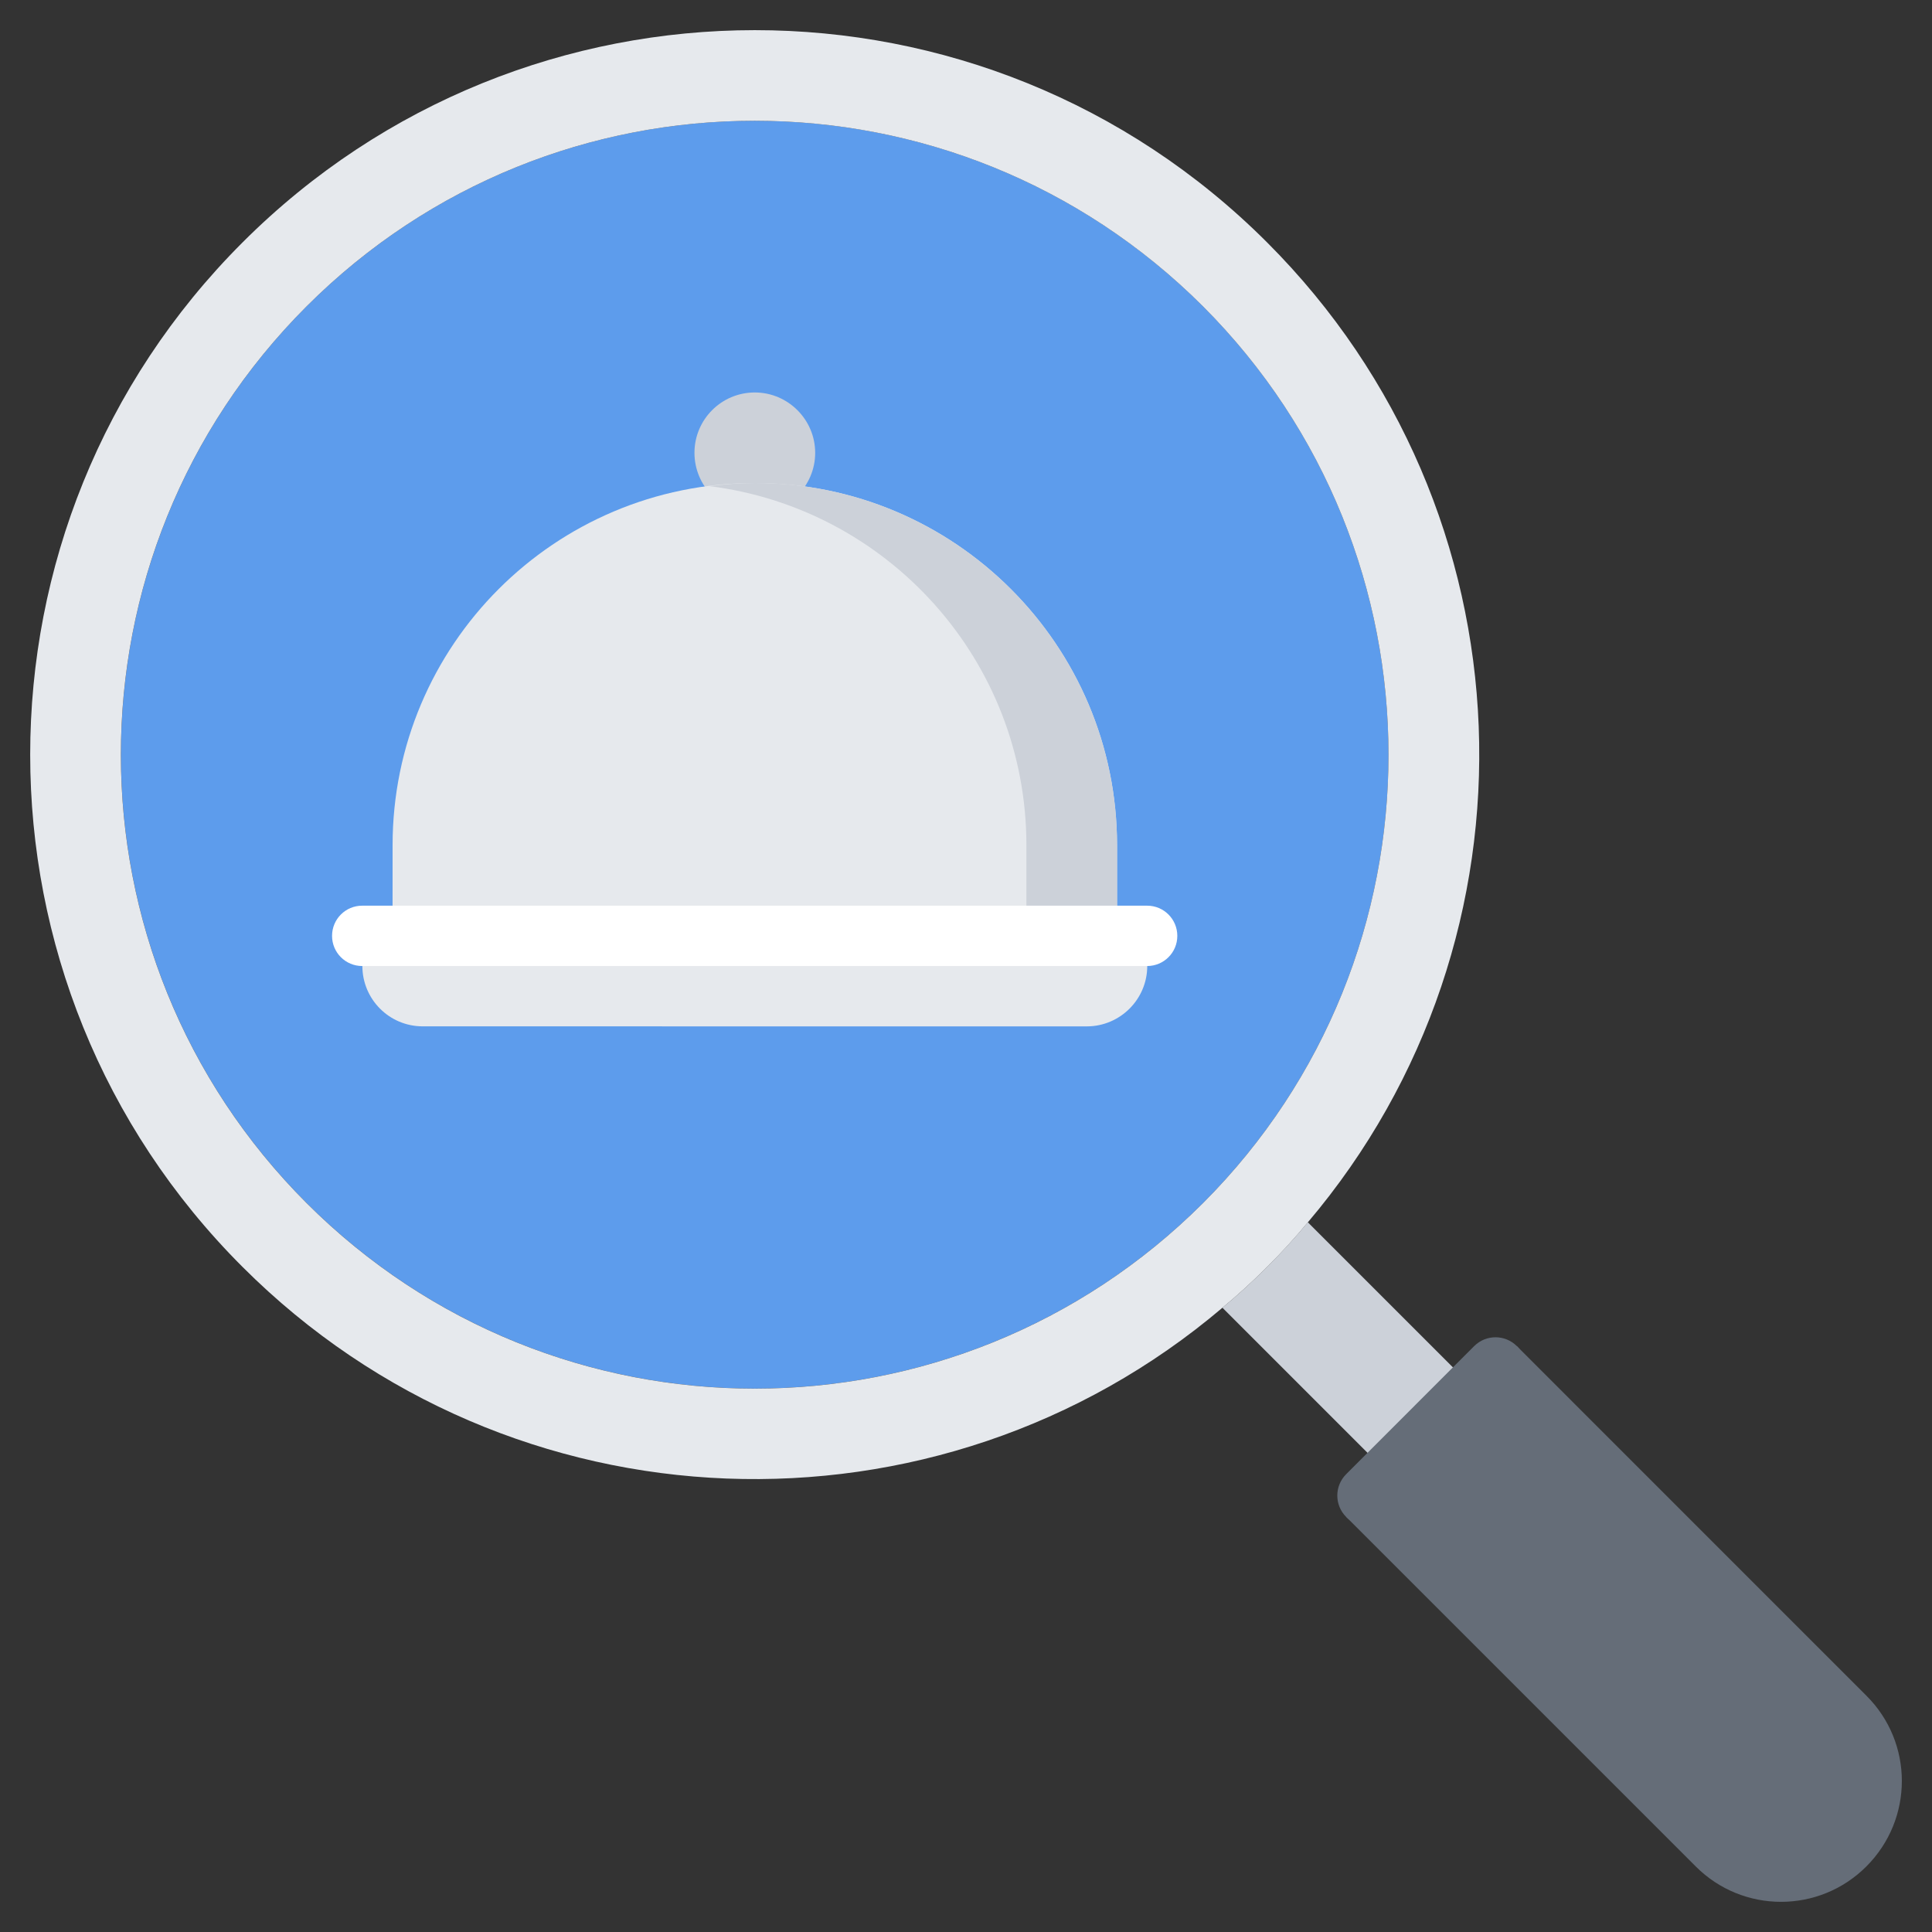
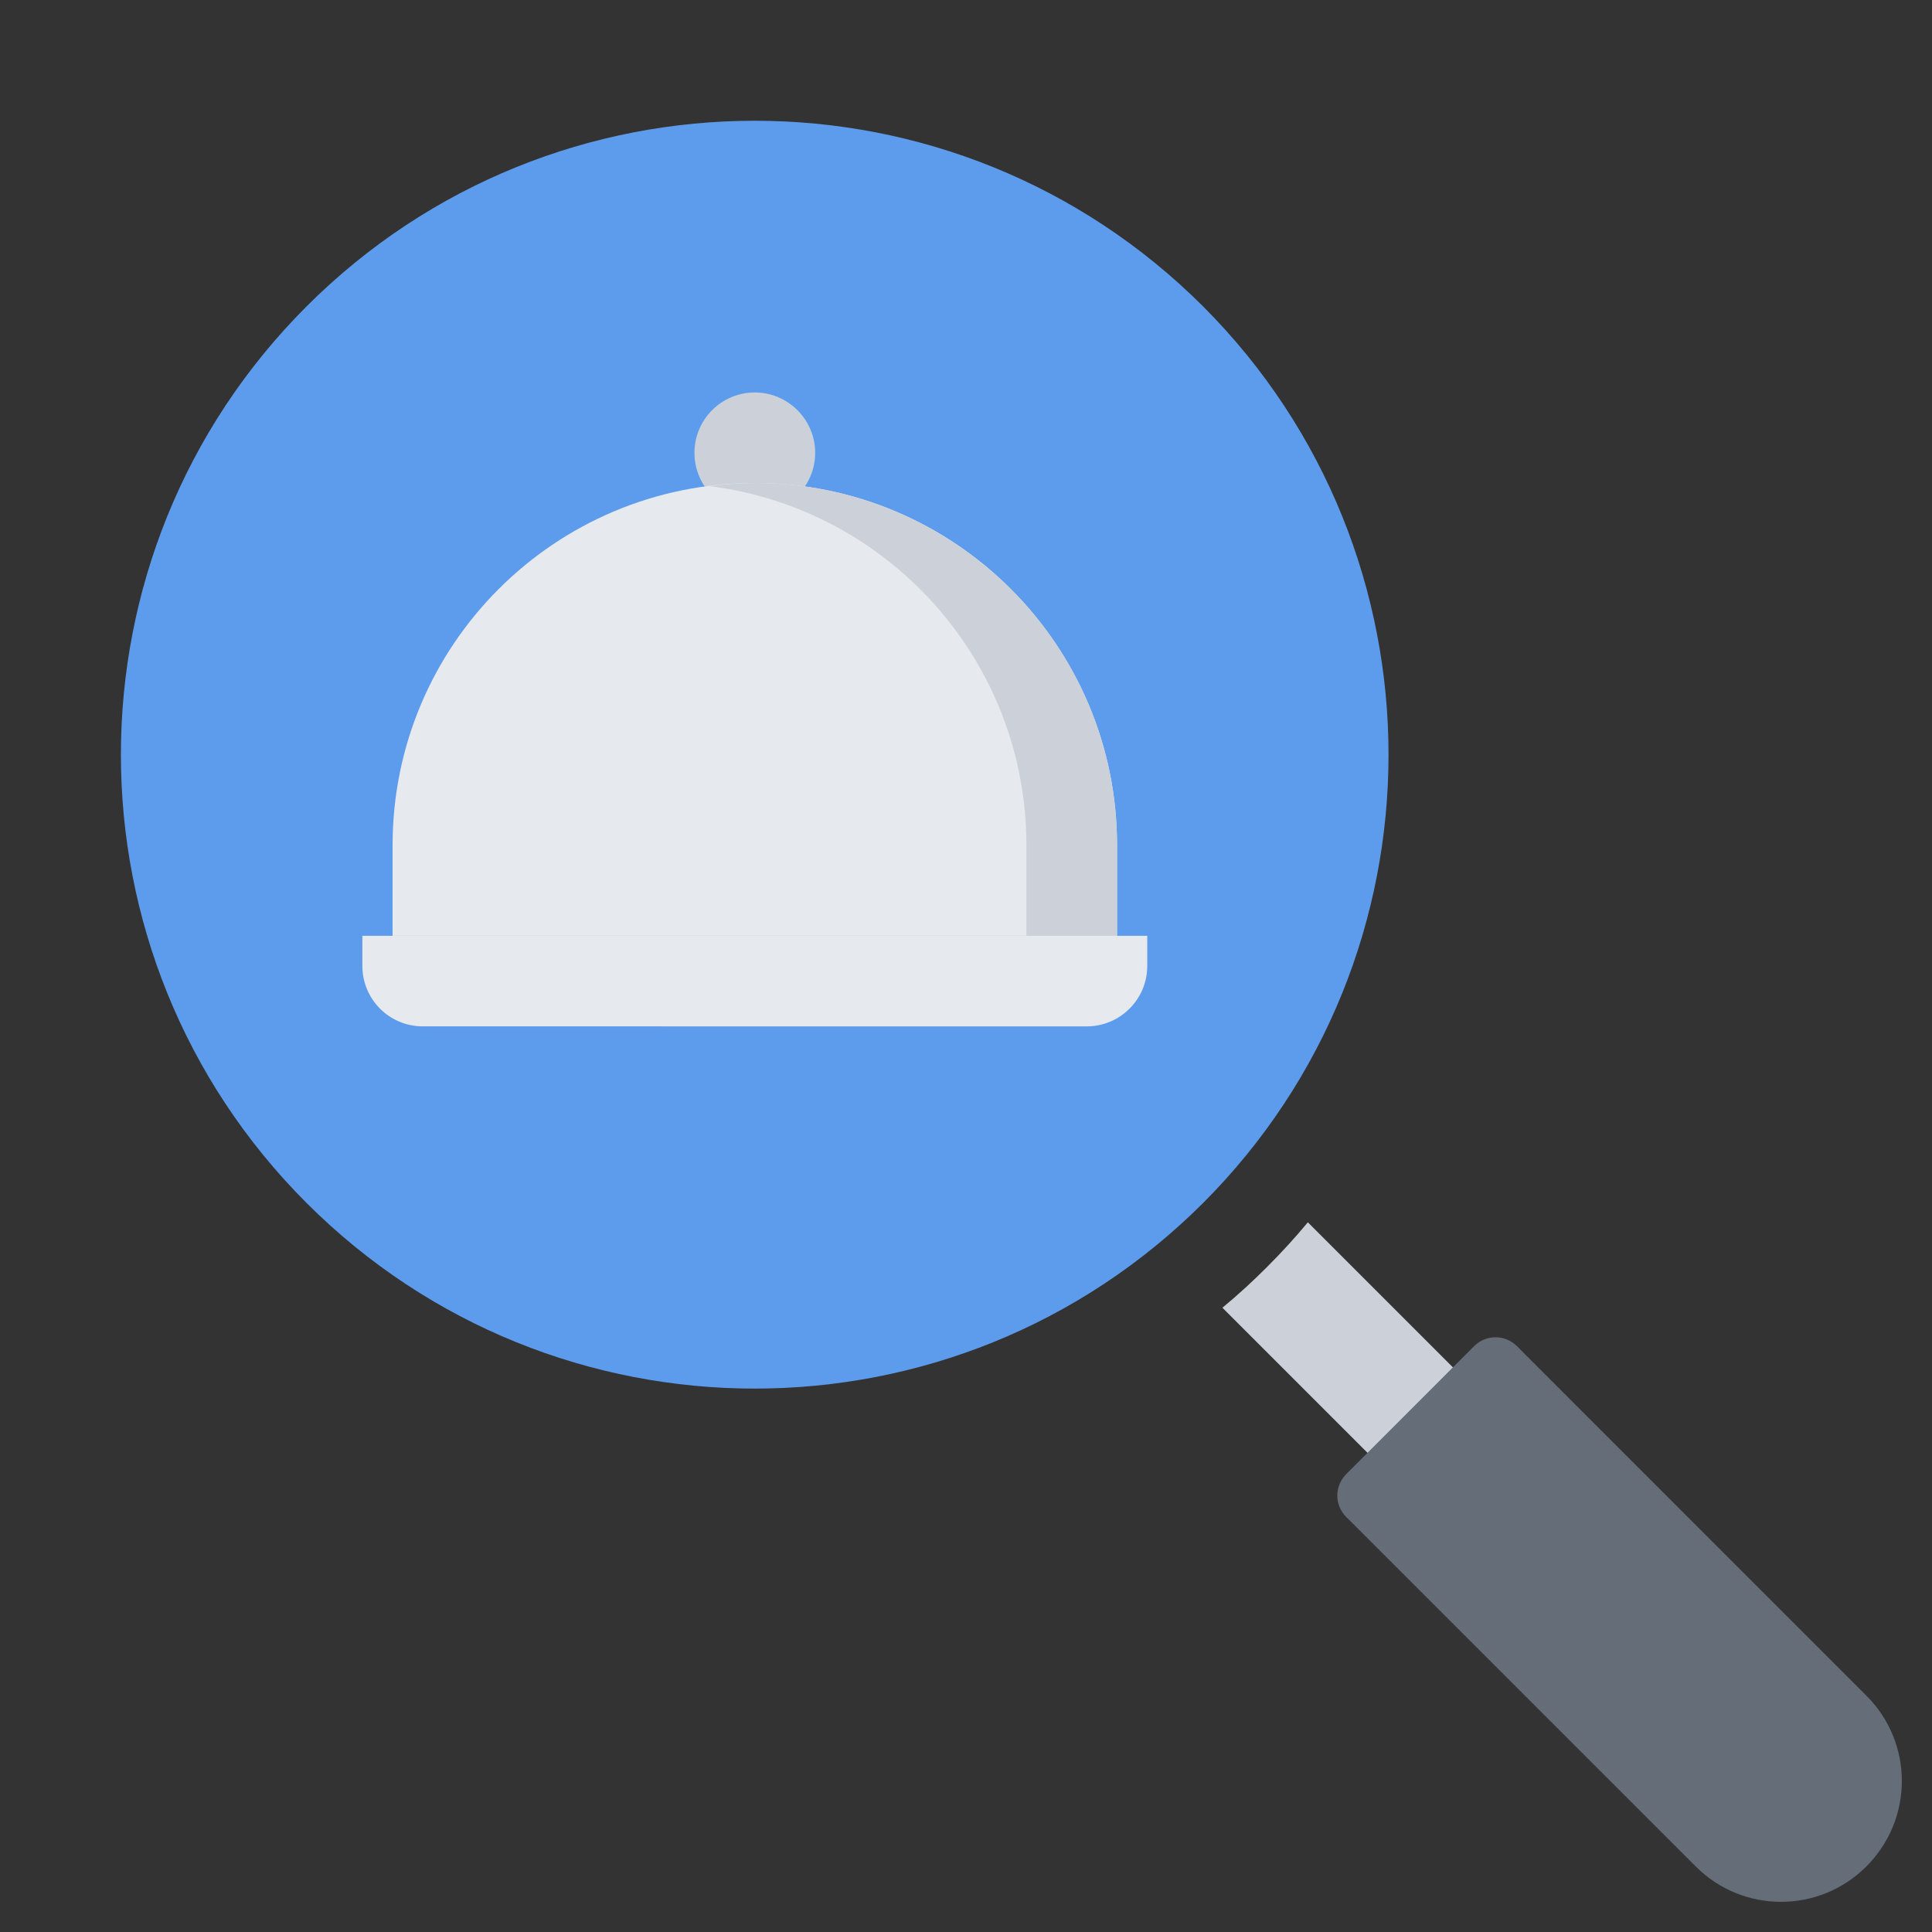
<svg xmlns="http://www.w3.org/2000/svg" id="icons" x="0px" y="0px" width="64px" height="64px" viewBox="0 0 64 64" xml:space="preserve">
  <rect x="0" y="0" width="64" height="64" fill="#333333" stroke="none" />
  <g>
    <path fill="#5D9CEC" d="M39.854,10.15c-8.21-8.2-21.5-8.2-29.699,0c-8.2,8.2-8.2,21.499,0,29.7c8.2,8.199,21.489,8.199,29.7,0   C48.044,31.651,48.044,18.351,39.854,10.15z" />
    <path fill="#656D78" d="M44.595,50.25l1.409-1.42l2.83-2.83l1.411-1.411l11.58,11.581c1.568,1.561,1.569,4.091-0.001,5.66   c-1.561,1.561-4.089,1.561-5.649,0L44.595,50.25z" />
    <path fill="#CCD1D9" d="M48.834,46l-2.83,2.83l-5.51-5.51c0.51-0.42,1-0.87,1.48-1.351c0.479-0.479,0.93-0.97,1.35-1.479L48.834,46   z" />
-     <path fill="#E6E9ED" d="M39.854,39.851c8.189-8.199,8.189-21.5-0.001-29.7c-8.21-8.2-21.5-8.2-29.699,0c-8.2,8.2-8.2,21.499,0,29.7   C18.354,48.05,31.644,48.05,39.854,39.851z M41.974,8.03c8.891,8.891,9.352,23.03,1.351,32.46c-0.42,0.51-0.87,1-1.35,1.479   c-0.48,0.48-0.971,0.931-1.48,1.351c-9.431,8-23.569,7.54-32.46-1.351c-9.38-9.369-9.38-24.568,0-33.939   C17.404-1.339,32.595-1.351,41.974,8.03z" />
    <path fill="#CCD1D9" d="M27.004,15.001c0,1.1-0.9,2-1.999,2c-1.11,0-2-0.9-2-2.001c0-1.099,0.889-1.999,1.999-1.999   C26.104,13.001,27.004,13.901,27.004,15.001z" />
    <path fill="#E6E9ED" d="M38.004,31v1c0.001,1.101-0.899,1.999-2,2l-22-0.001c-1.11,0-1.999-0.898-2-1.999v-1h1h24H38.004z" />
    <path fill="#E6E9ED" d="M37.004,30.94V31h-24l0.001-3c-0.001-6.63,5.369-12,12-12c6.619,0,11.999,5.37,11.999,12.001V30.94z" />
    <path fill="#CCD1D9" d="M25.005,16c-0.511,0.001-1.009,0.042-1.504,0.104c5.913,0.74,10.5,5.776,10.5,11.896v2.94V31h3.003v-0.06   v-2.939C37.004,21.37,31.624,16,25.005,16z" />
    <g>
      <path fill="#656D78" d="M45.3,50.542c-0.256,0-0.512-0.098-0.708-0.293c-0.39-0.391-0.389-1.023,0.001-1.414l4.24-4.243    c0.392-0.391,1.023-0.391,1.415,0c0.391,0.391,0.391,1.023,0,1.414l-4.241,4.243C45.812,50.443,45.557,50.542,45.3,50.542z" />
    </g>
    <g>
-       <path fill="#FFFFFF" d="M38,32.001H11.999c-0.553,0-1-0.447-0.999-1c0-0.552,0.446-1,0.999-0.999H38c0.553-0.001,1,0.447,1,0.999    C39.001,31.554,38.553,32.001,38,32.001z" />
-     </g>
+       </g>
  </g>
</svg>